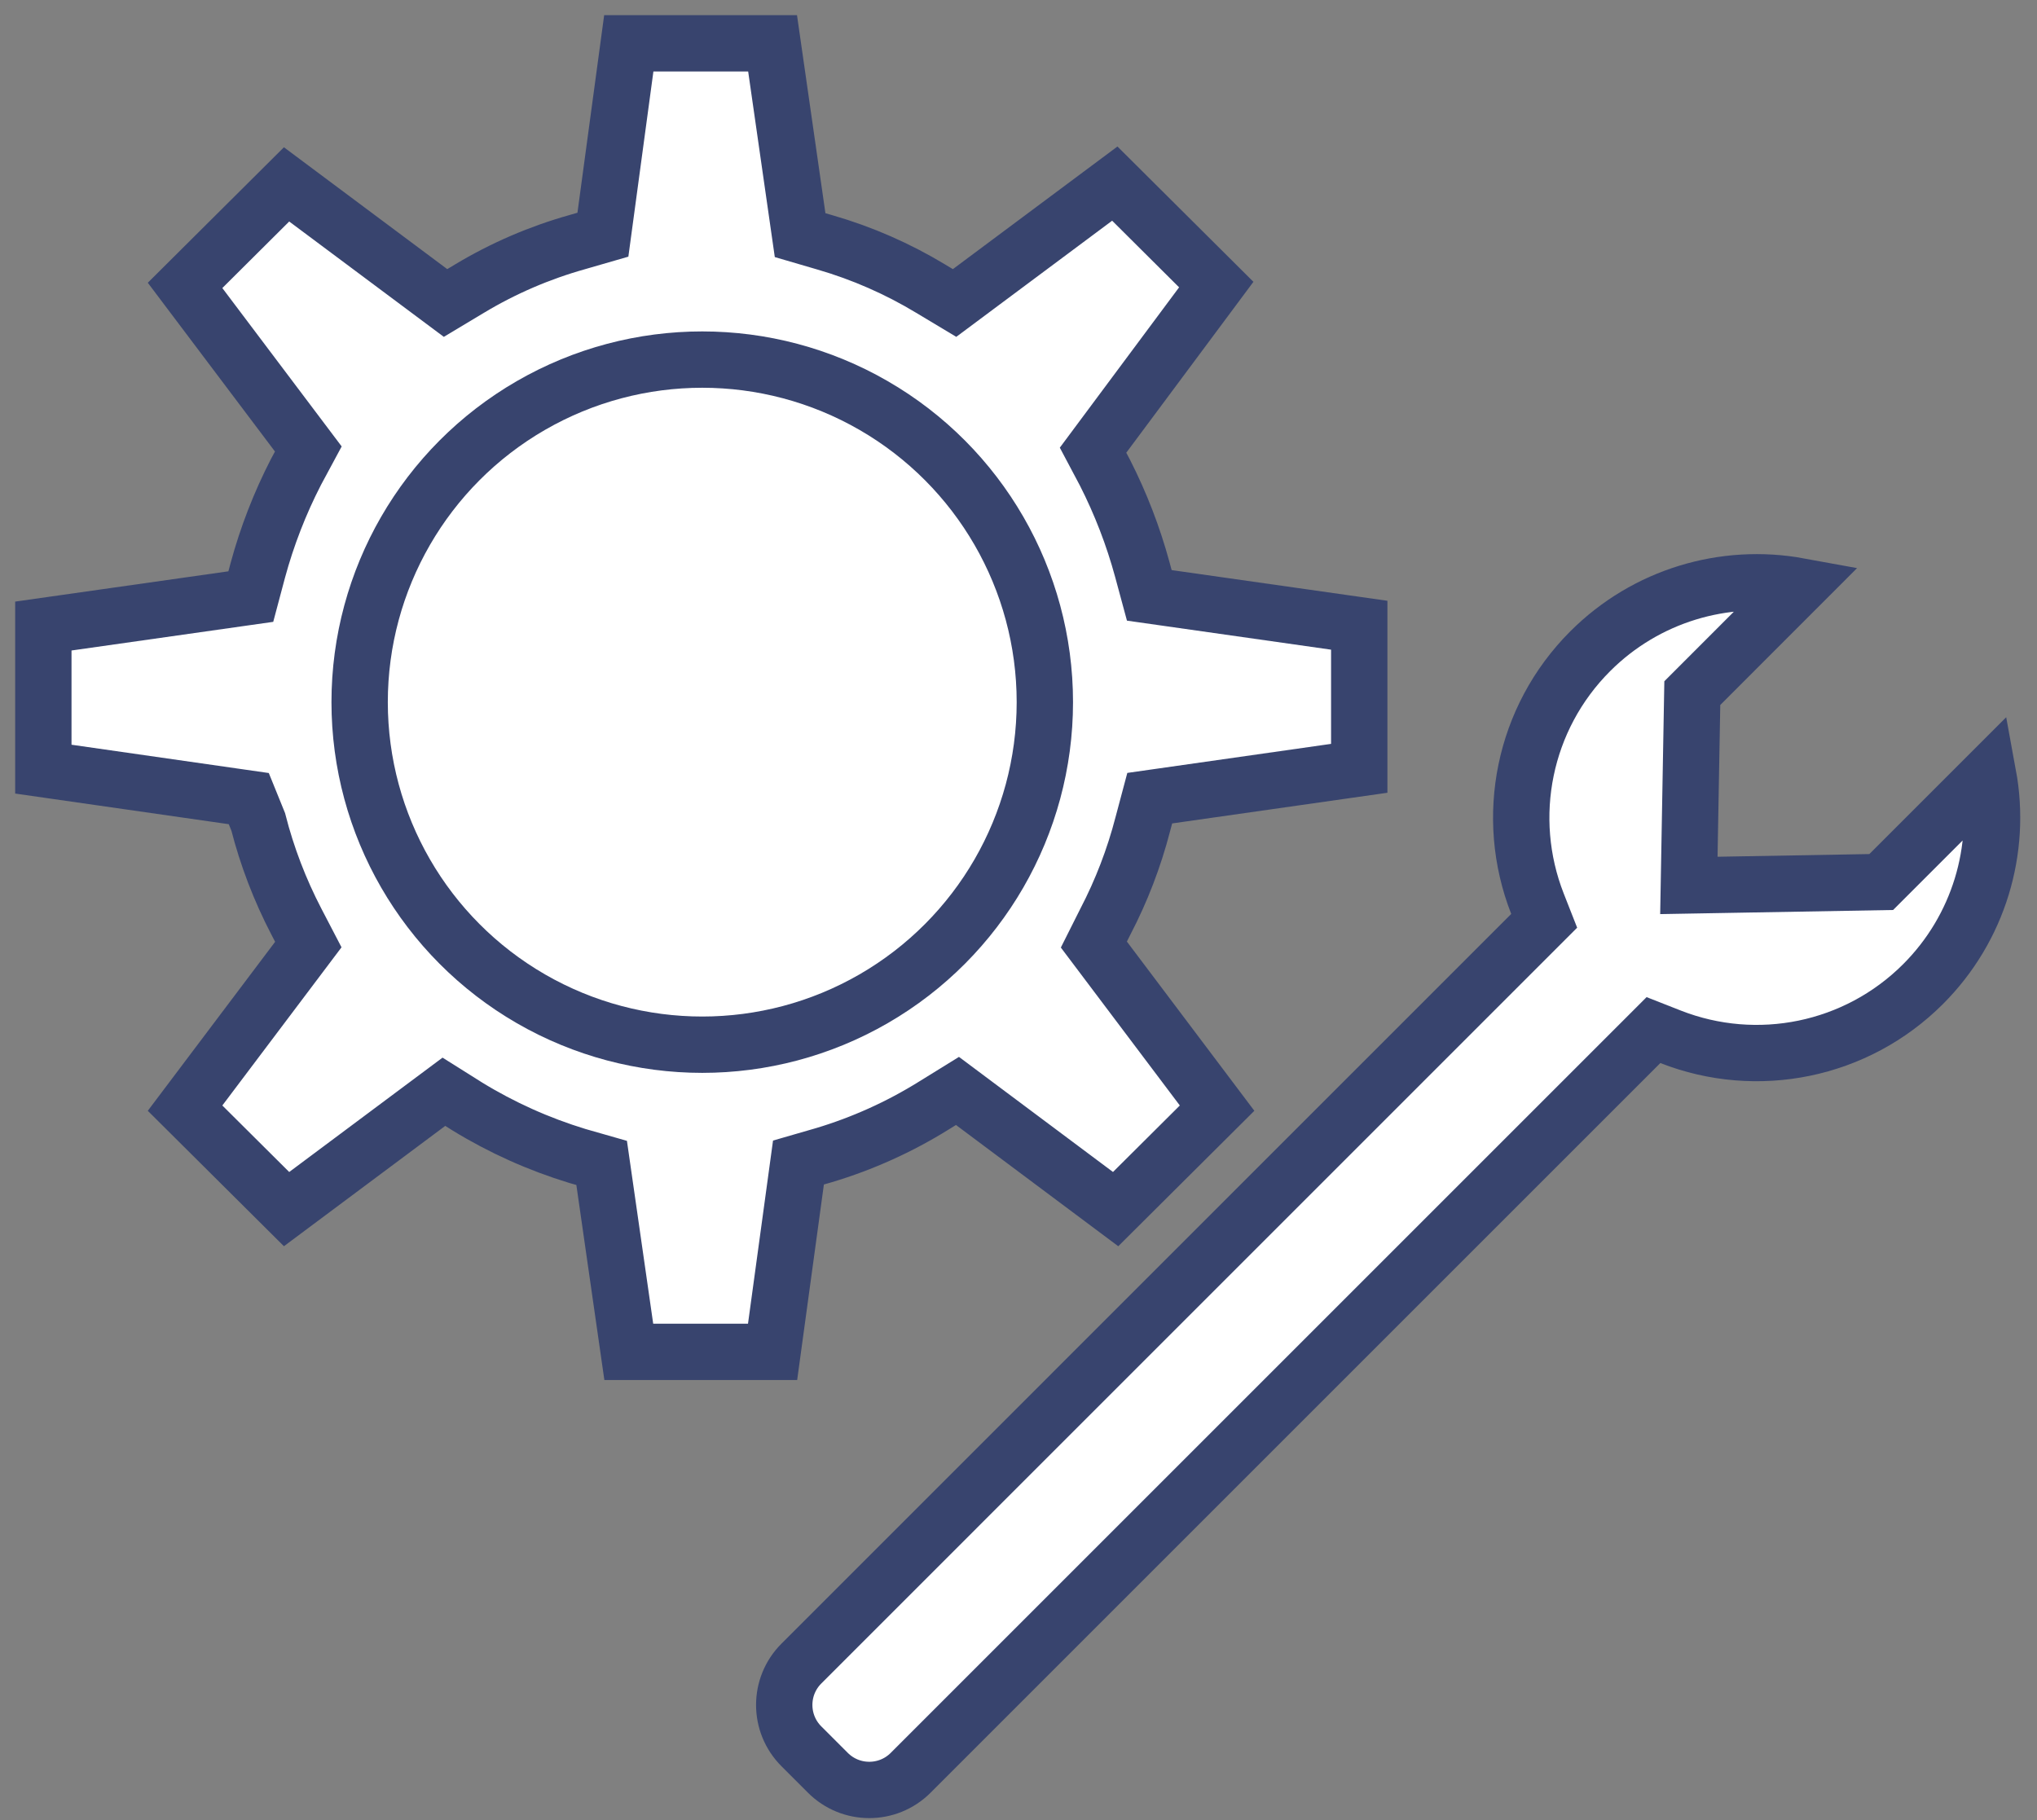
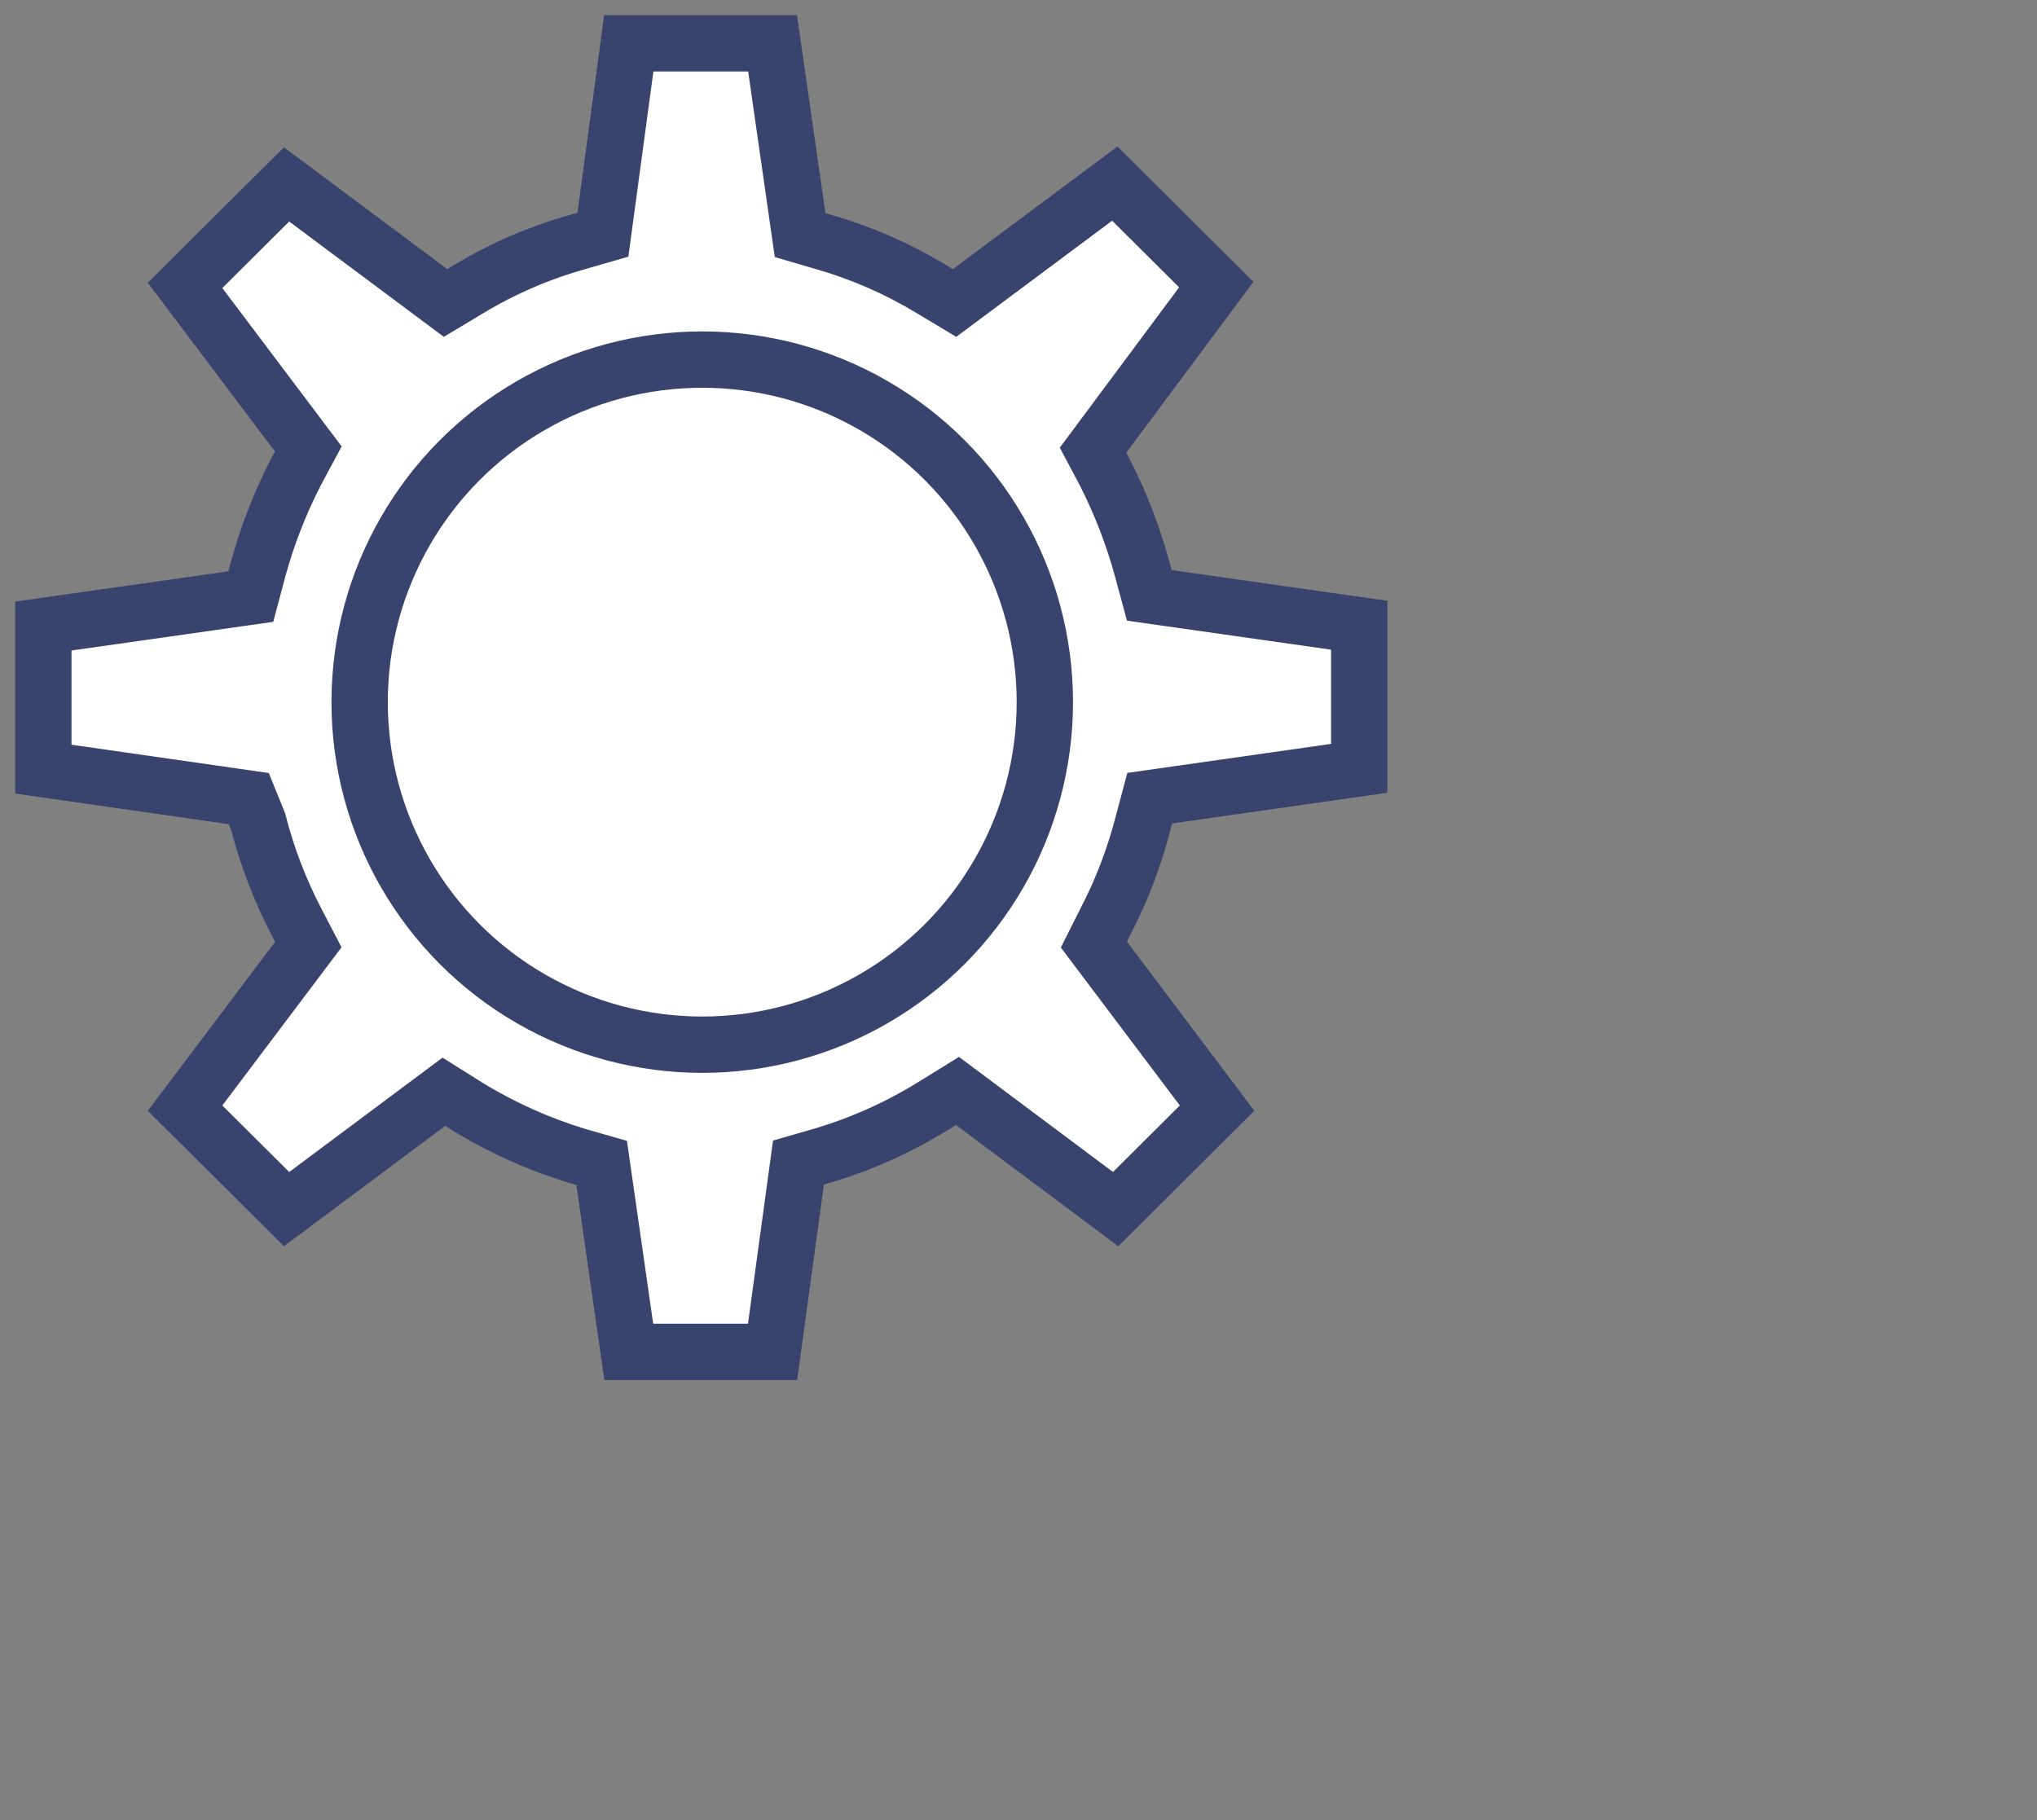
<svg xmlns="http://www.w3.org/2000/svg" width="47px" height="42px" viewBox="0 0 47 42" version="1.1">
  <rect x="0" y="0" width="47" height="42" fill="#808080" stroke="none" />
  <title>Group 2</title>
  <desc>Created with Sketch.</desc>
  <g id="Pricing---Quote" stroke="none" stroke-width="1" fill="none" fill-rule="evenodd">
    <g id="Pricing" transform="translate(-668, -767)" fill="#FFFFFF" stroke="#38446E" stroke-width="1.3">
      <g id="Group-2" transform="translate(669, 768)">
        <g id="Group">
          <path d="M5.612,3.255 L9.28,5.992 L9.83,5.662 C10.609,5.193 11.447,4.832 12.323,4.586 L12.911,4.416 L13.508,9.9475983e-14 L16.826,9.9475983e-14 L17.461,4.426 L18.039,4.595 C18.895,4.843 19.714,5.202 20.475,5.662 L21.025,5.992 L24.722,3.237 L27.063,5.567 L24.22,9.389 L24.495,9.908 C24.858,10.622 25.147,11.371 25.357,12.144 L25.518,12.739 L30.362,13.428 L30.362,16.73 L25.528,17.419 L25.367,18.023 C25.165,18.802 24.876,19.555 24.504,20.269 L24.239,20.797 L27.082,24.572 L24.741,26.902 L21.092,24.175 L20.542,24.515 C19.753,25.006 18.902,25.39 18.011,25.657 L17.423,25.827 L16.826,30.196 L13.508,30.196 L12.882,25.836 L12.323,25.676 C11.431,25.404 10.577,25.021 9.783,24.534 L9.242,24.194 L5.612,26.902 L3.27,24.572 L6.114,20.797 L5.839,20.269 C5.458,19.537 5.162,18.765 4.958,17.966 L4.74,17.429 L-1.59872116e-14,16.749 L-1.59872116e-14,13.447 L4.787,12.767 L4.948,12.163 C5.161,11.377 5.457,10.614 5.83,9.889 L6.114,9.361 L3.27,5.586 L5.612,3.255 Z" id="Path" fill-rule="nonzero" />
          <circle id="Oval" cx="15.203" cy="15.203" r="7.905" />
        </g>
-         <path d="M33.488,9.616 L33.488,13.106 L30.405,16.3 L27.323,13.106 L27.322,9.616 C25.879,10.612 24.974,12.267 24.974,14.089 C24.974,16.268 26.27,18.21 28.232,19.068 L28.622,19.238 L28.623,43.477 C28.623,44.223 29.227,44.827 29.973,44.827 L30.838,44.827 C31.583,44.827 32.188,44.223 32.188,43.477 L32.188,19.238 L32.578,19.068 C34.541,18.21 35.836,16.268 35.836,14.089 C35.836,12.267 34.931,10.611 33.488,9.616 Z" id="Combined-Shape" transform="translate(30.405, 26.995) rotate(45) translate(-30.405, -26.995) " />
      </g>
    </g>
  </g>
</svg>